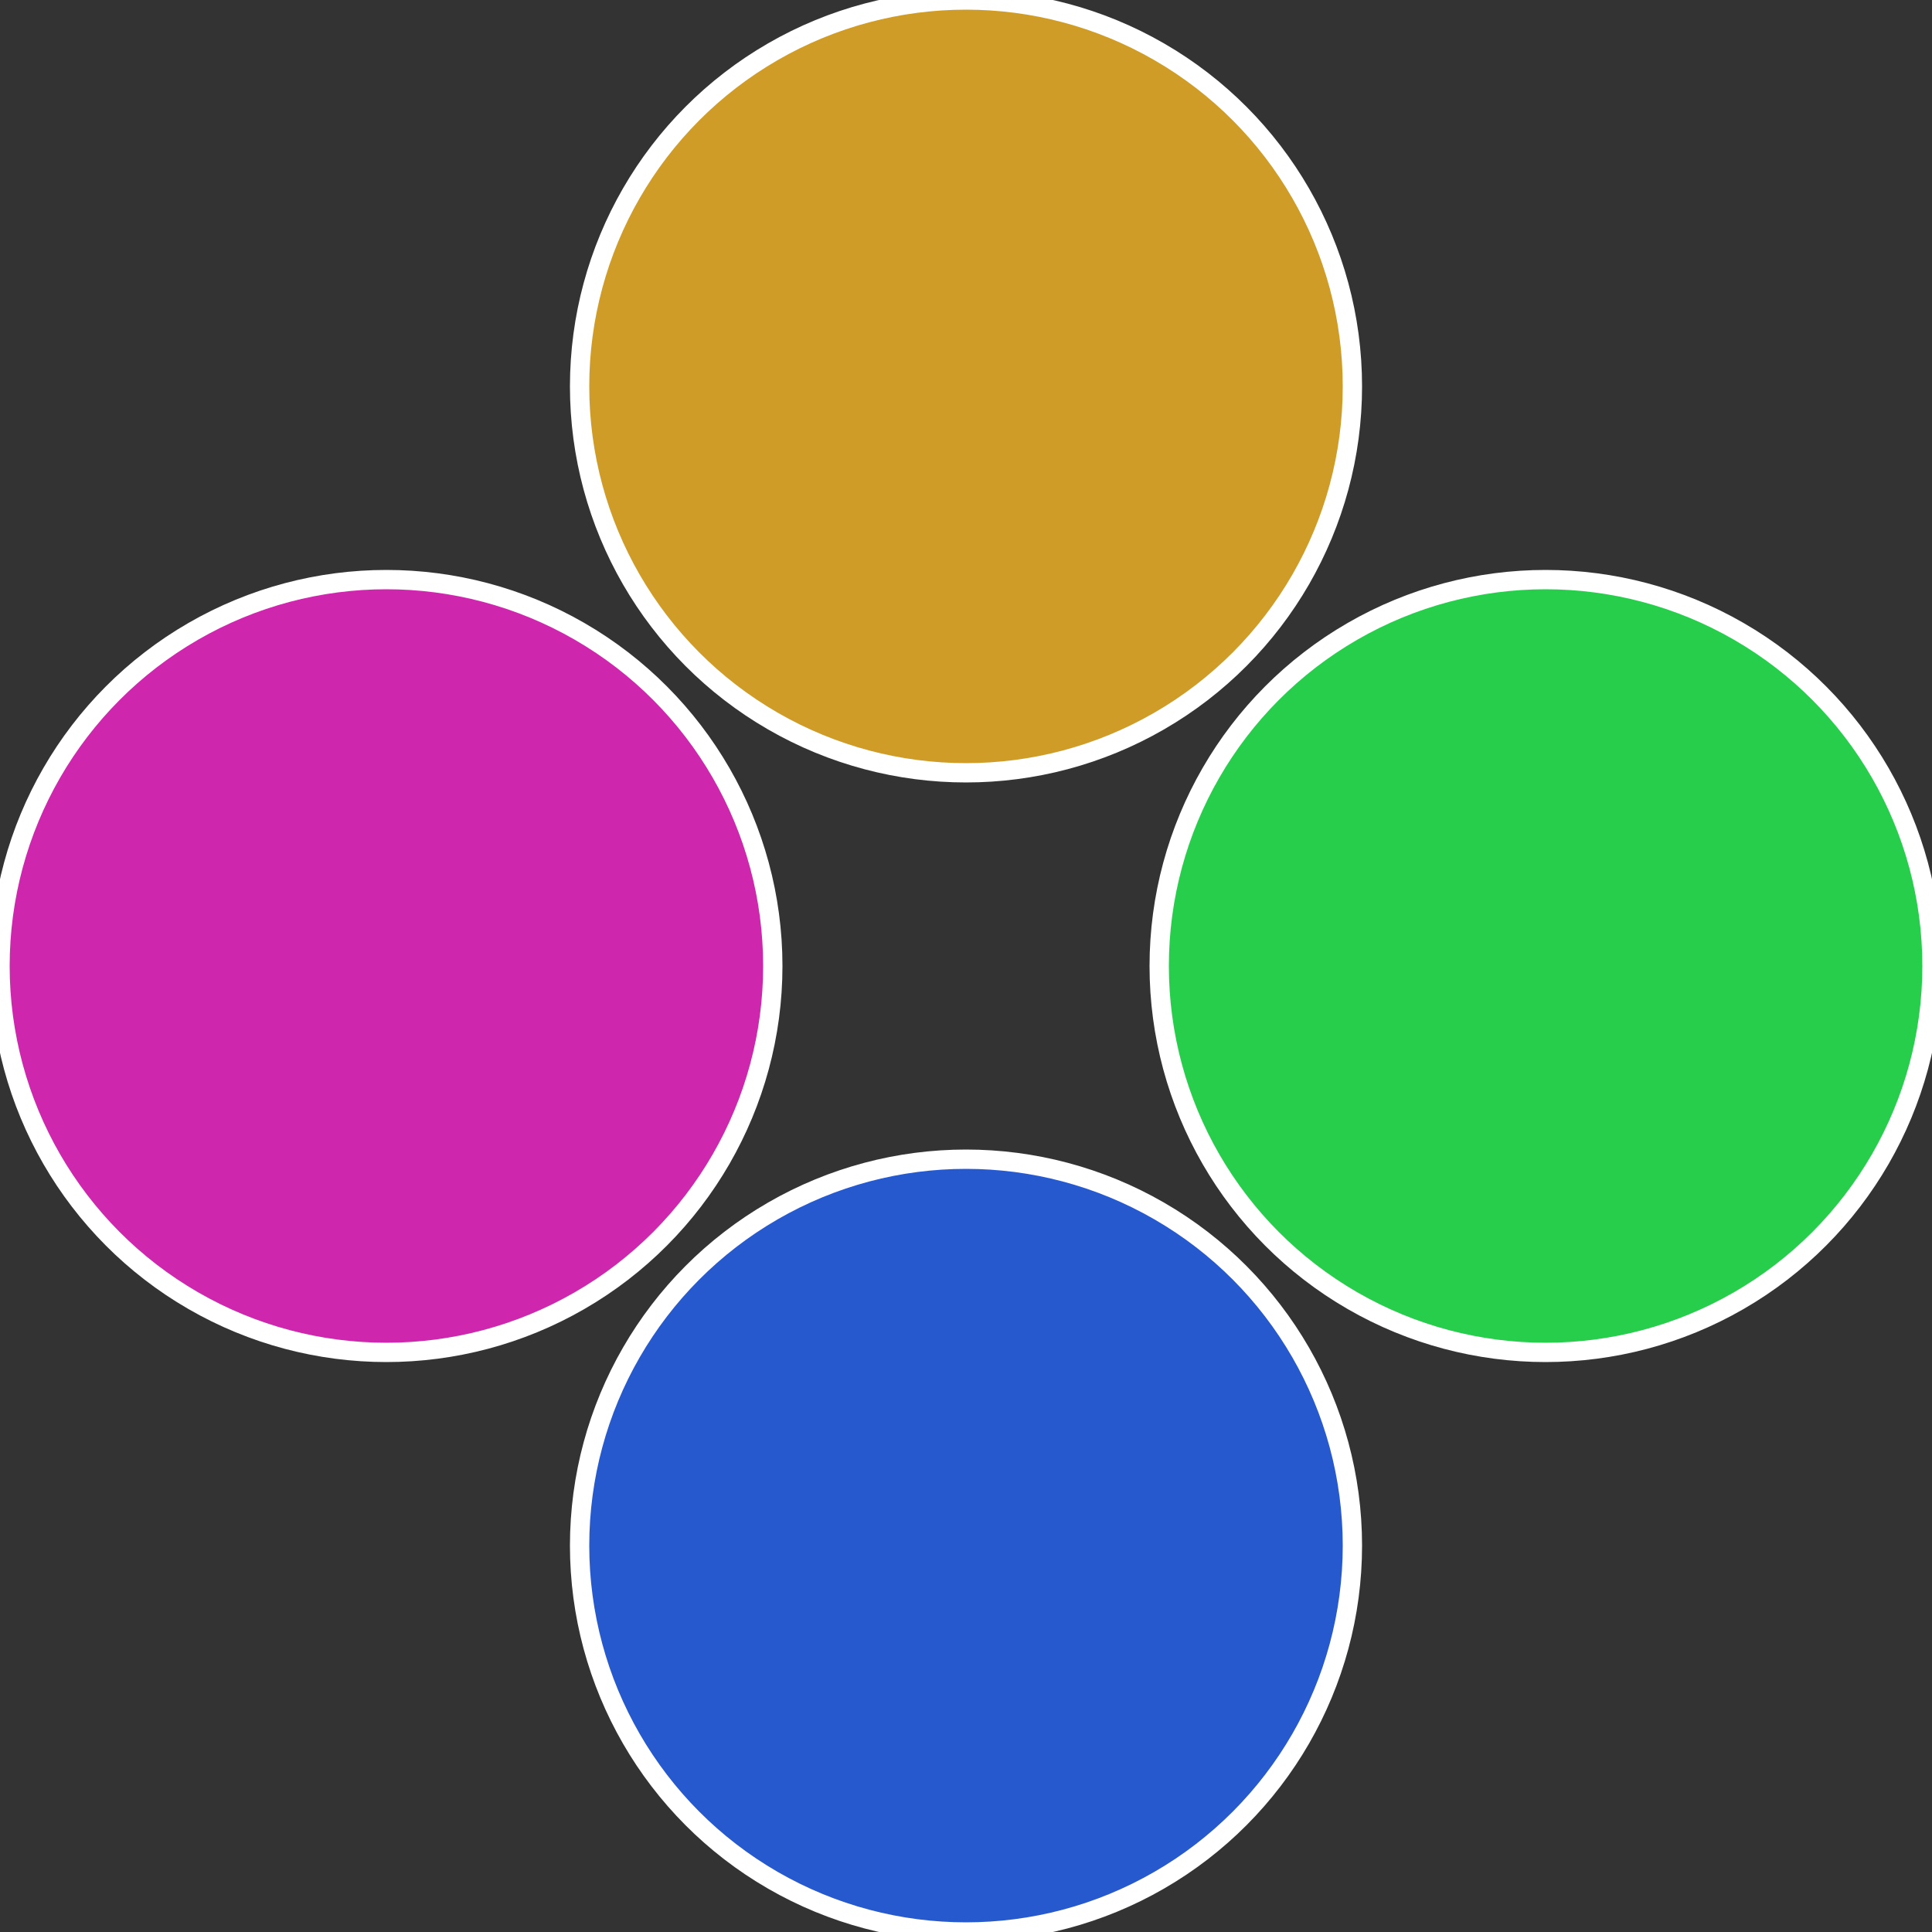
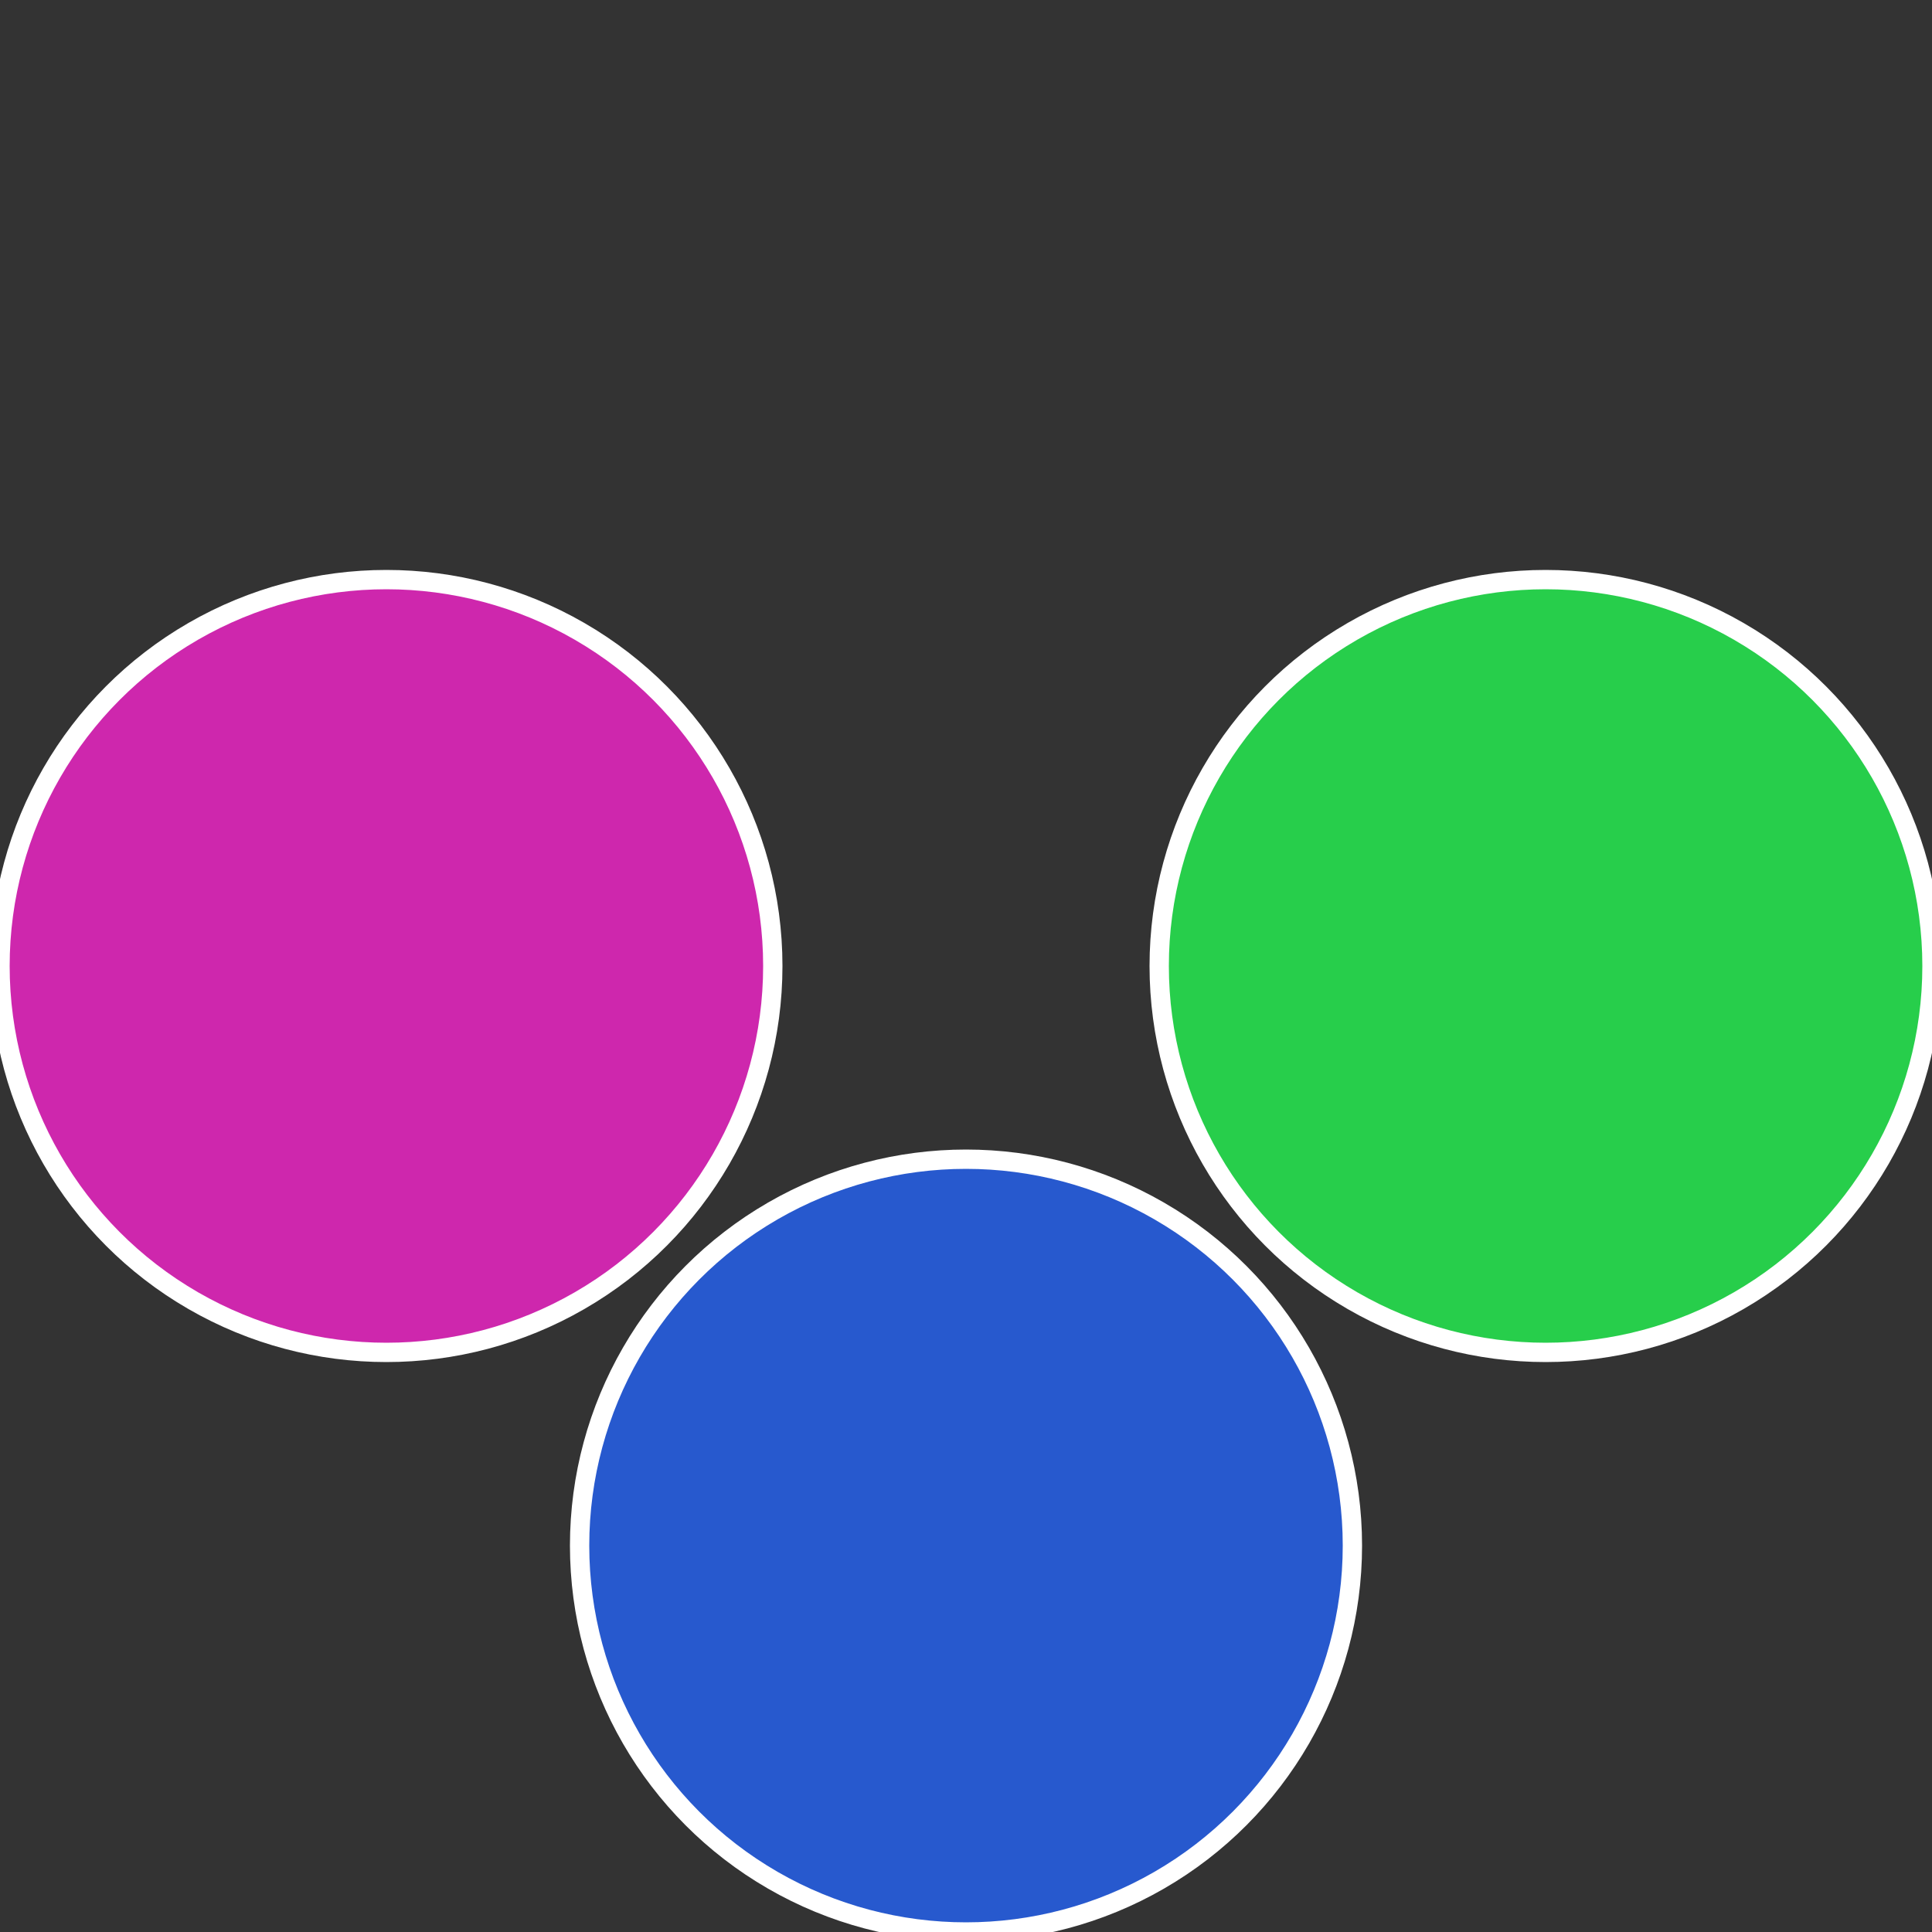
<svg xmlns="http://www.w3.org/2000/svg" width="500" height="500" viewBox="-1 -1 2 2">
  <rect x="-1" y="-1" width="2" height="2" fill="#333333" stroke="none" />
  <circle cx="0.6" cy="0" r="0.4" fill="#27ce4b" stroke="#fff" stroke-width="1%" />
  <circle cx="3.6739403974421E-17" cy="0.6" r="0.4" fill="#2759ce" stroke="#fff" stroke-width="1%" />
  <circle cx="-0.6" cy="7.3478807948841E-17" r="0.4" fill="#ce27ad" stroke="#fff" stroke-width="1%" />
-   <circle cx="-1.1021821192326E-16" cy="-0.6" r="0.4" fill="#ce9c27" stroke="#fff" stroke-width="1%" />
</svg>